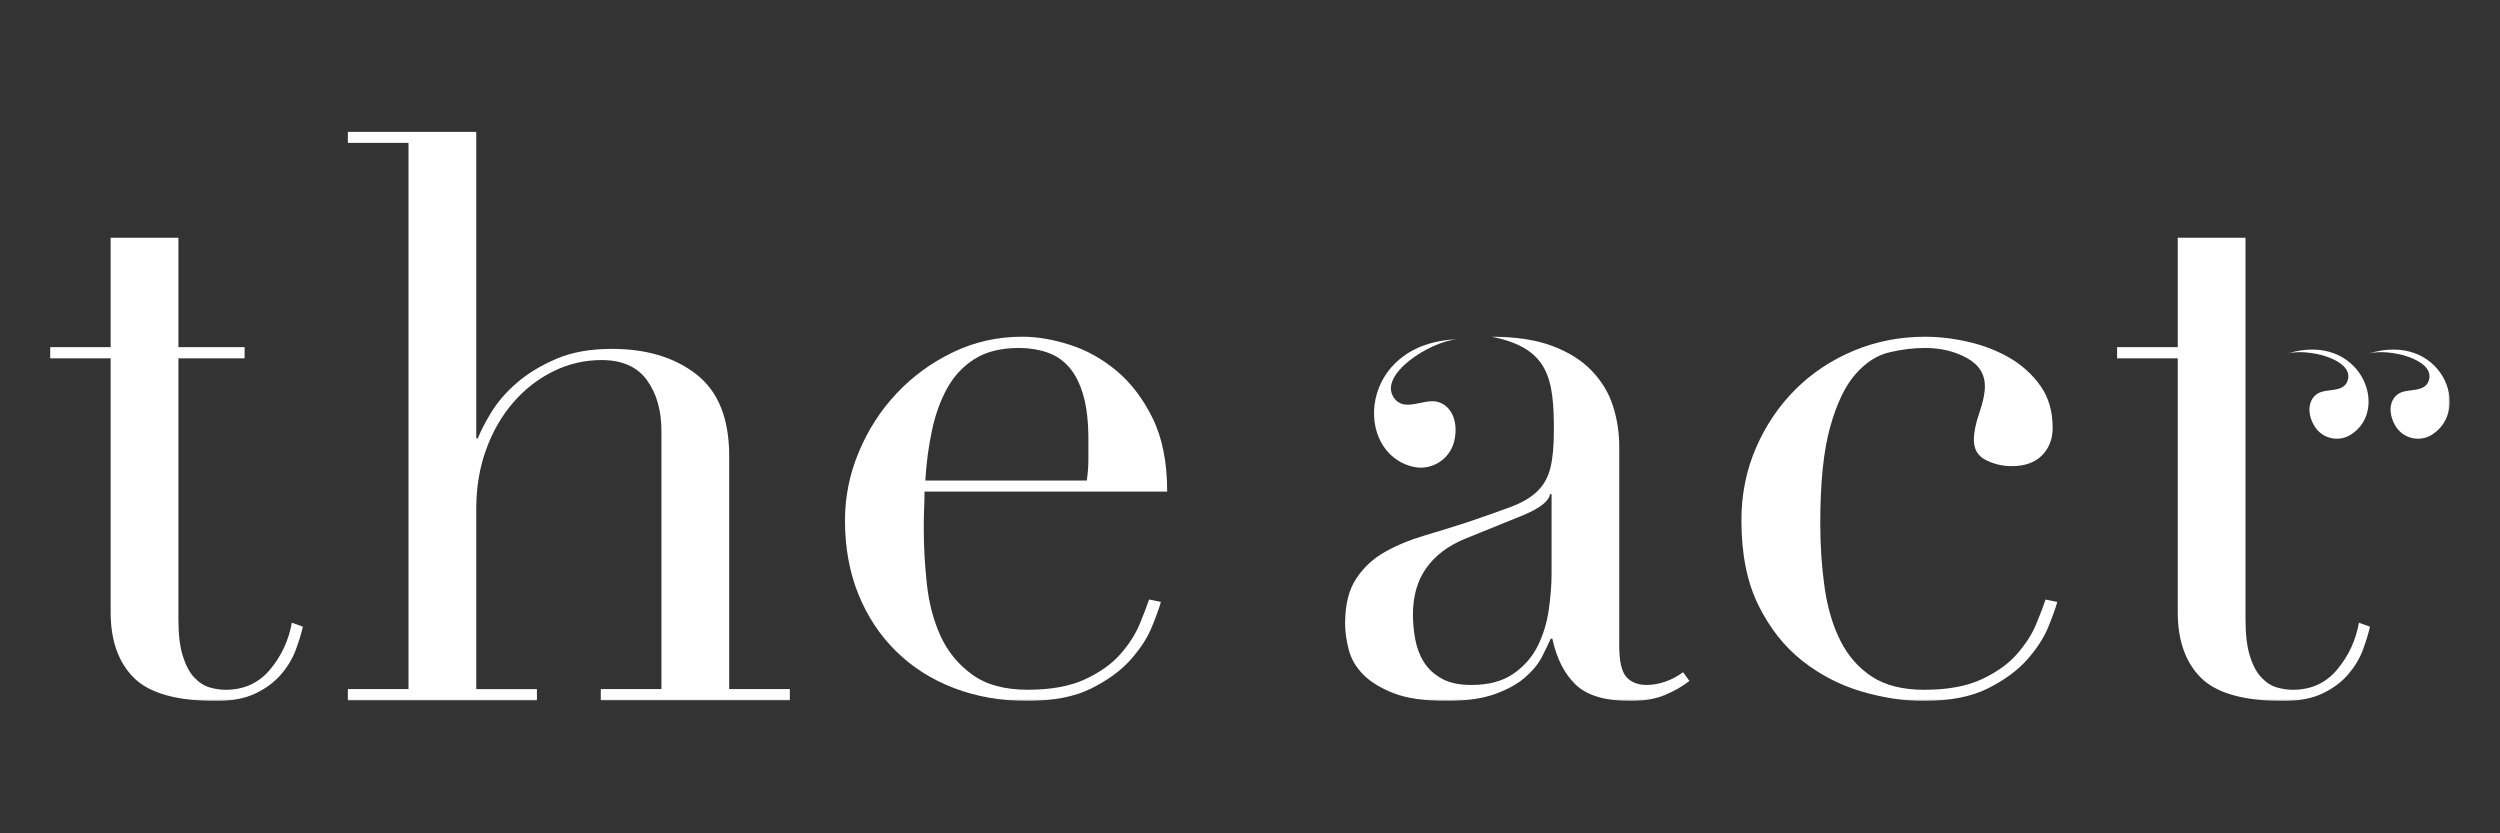
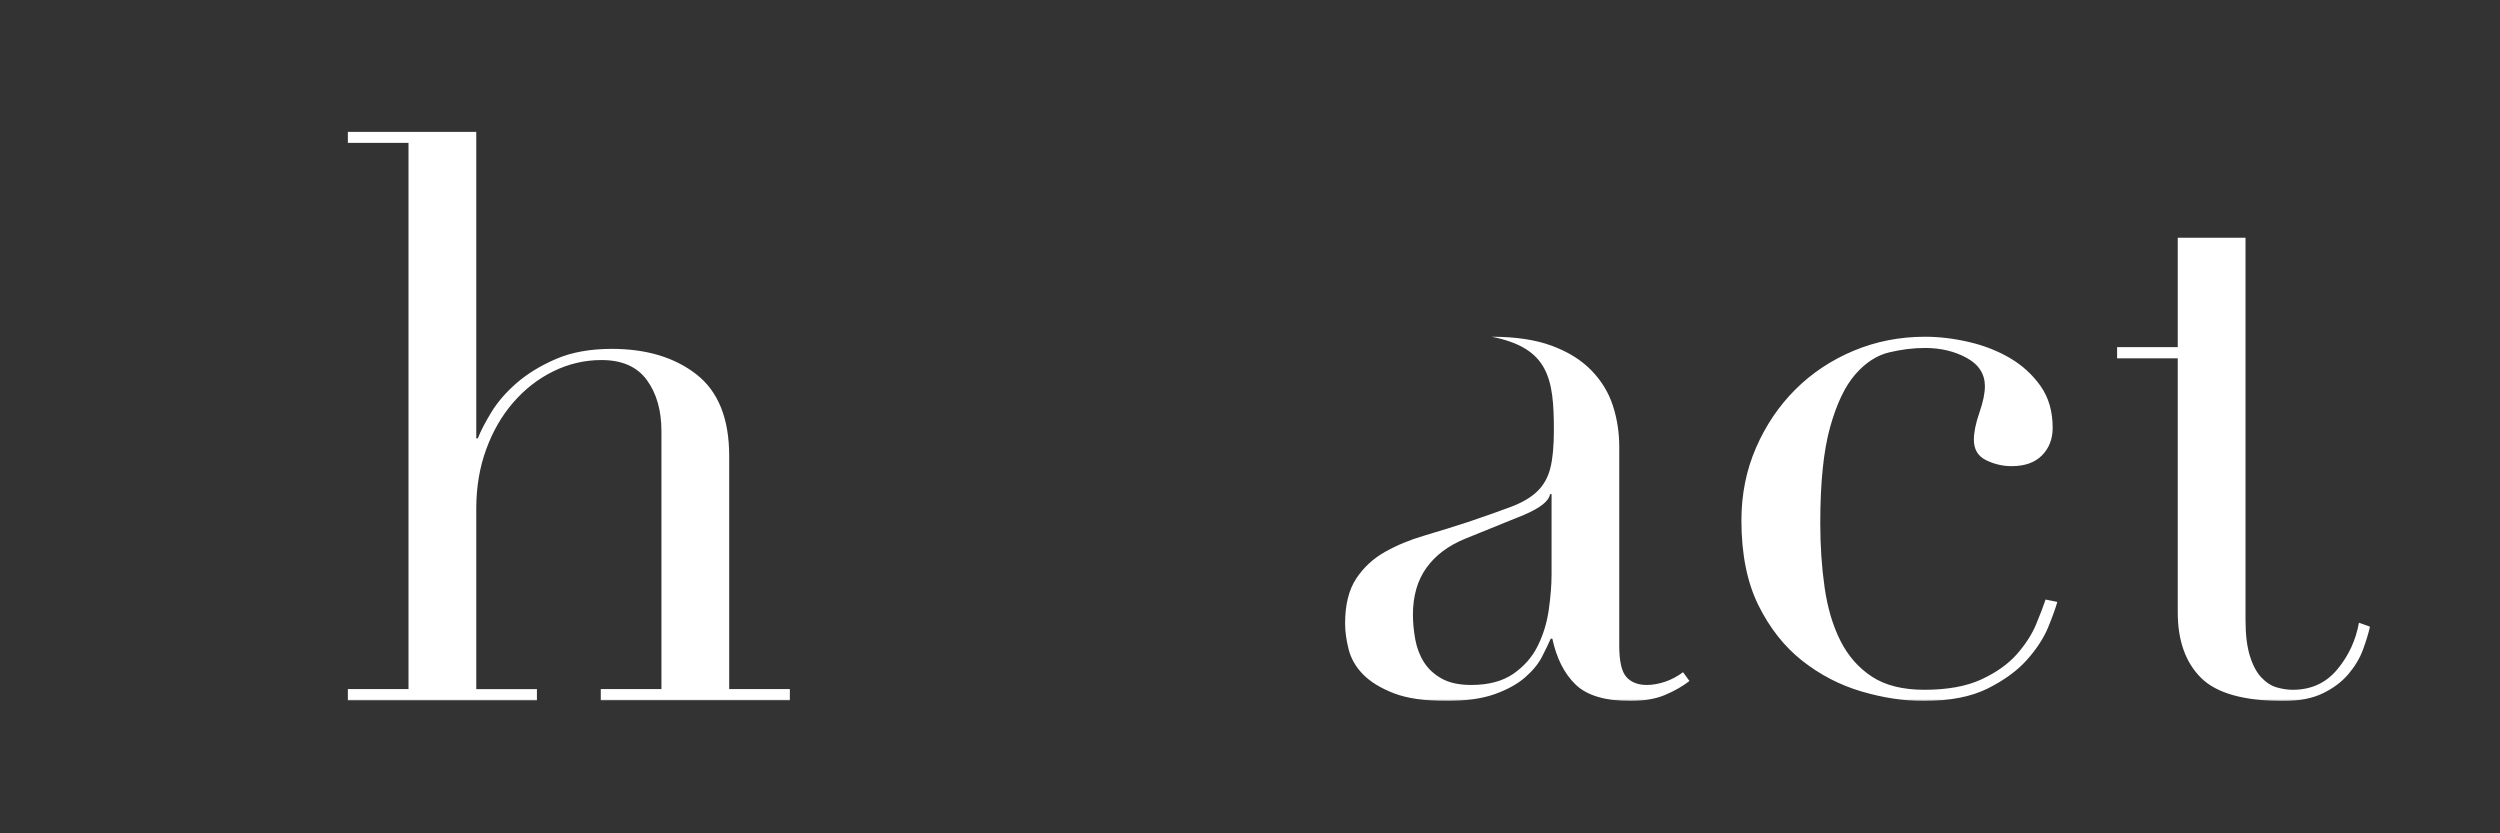
<svg xmlns="http://www.w3.org/2000/svg" fill="none" viewBox="0 0 1500 500" height="500" width="1500">
  <rect x="0" y="0" width="1500" height="500" fill="#333333" stroke="none" />
  <mask height="342" width="1440" y="79" x="30" maskUnits="userSpaceOnUse" style="mask-type:luminance" id="mask0_86_2">
    <path fill="white" d="M1469.82 79H30V420.558H1469.82V79Z" />
  </mask>
  <g mask="url(#mask0_86_2)">
-     <path fill="white" d="M848.234 280.134C811.613 272.126 814.859 205.55 874.577 203.559C858.158 204.648 826.522 224.877 836.426 238.796C842.588 247.433 853.94 239.216 862.067 240.998C870.213 242.779 875.259 252.002 872.674 264.14C870.296 275.312 859.233 282.544 848.234 280.134Z" />
    <path fill="white" d="M1270.26 208.295H1306.65V142.641H1347.31V208.295V215.003V371.695C1347.31 380.626 1348.17 387.899 1349.91 393.496C1351.64 399.093 1353.92 403.411 1356.78 406.43C1359.61 409.47 1362.69 411.461 1366 412.425C1369.31 413.389 1372.53 413.871 1375.68 413.871C1386.7 413.871 1395.61 409.805 1402.37 401.651C1409.15 393.496 1413.47 384.168 1415.38 373.624L1421.99 376.014C1421.04 380.164 1419.61 384.817 1417.74 389.911C1415.86 395.005 1412.92 399.889 1408.99 404.523C1405.04 409.155 1399.93 412.99 1393.62 416.03C1387.32 419.07 1379.44 420.58 1369.99 420.58C1346.36 420.58 1329.87 415.946 1320.59 406.681C1311.3 397.437 1306.65 384.314 1306.65 367.377V215.003H1270.26V208.295ZM1234.38 361.151C1233.43 364.673 1231.61 369.704 1228.95 376.244C1226.28 382.785 1222 389.345 1216.19 395.886C1210.36 402.426 1202.48 408.19 1192.55 413.137C1182.63 418.084 1169.78 420.558 1154.03 420.558C1142.06 420.558 1129.61 418.63 1116.69 414.815C1103.78 410.978 1091.96 404.836 1081.24 396.368C1070.54 387.899 1061.79 376.789 1055 363.059C1048.25 349.329 1044.85 332.391 1044.85 312.268C1044.85 296.609 1047.77 282.082 1053.6 268.666C1059.44 255.251 1067.31 243.574 1077.24 233.68C1087.16 223.786 1098.83 216.03 1112.22 210.433C1125.62 204.837 1139.87 202.048 1155.01 202.048C1163.53 202.048 1172.25 203.096 1181.25 205.172C1190.22 207.247 1198.41 210.433 1205.83 214.751C1213.23 219.069 1219.38 224.645 1224.28 231.521C1229.16 238.397 1231.6 246.782 1231.6 256.676C1231.6 263.383 1229.46 268.896 1225.21 273.215C1220.94 277.533 1214.89 279.692 1207.01 279.692C1201.65 279.692 1196.52 278.498 1191.65 276.108C1186.77 273.718 1184.32 269.63 1184.32 263.886C1184.32 259.422 1185.42 253.992 1187.63 247.599C1189.85 241.206 1190.94 235.944 1190.94 231.773C1190.94 224.436 1187.32 218.756 1180.07 214.772C1172.83 210.79 1164.48 208.777 1155.03 208.777C1148.09 208.777 1140.92 209.657 1133.52 211.418C1126.12 213.179 1119.34 217.56 1113.2 224.604C1107.05 231.626 1102.01 242.17 1098.08 256.236C1094.15 270.28 1092.16 289.461 1092.16 313.735C1092.16 327.465 1093.03 340.42 1094.77 352.536C1096.51 364.673 1099.65 375.301 1104.22 384.398C1108.79 393.496 1115.1 400.707 1123.12 405.968C1131.14 411.23 1141.62 413.871 1154.55 413.871C1168.43 413.871 1179.84 411.796 1188.82 407.646C1197.79 403.495 1204.88 398.464 1210.09 392.552C1215.28 386.642 1219.14 380.646 1221.67 374.588C1224.19 368.53 1226.08 363.562 1227.33 359.726L1234.38 361.151ZM1013.67 408.589C1009.58 411.775 1004.68 414.584 999.009 416.974C993.351 419.364 986.401 420.558 978.214 420.558C963.078 420.558 952.137 417.289 945.354 410.727C938.572 404.187 933.941 394.985 931.397 383.183H930.446C929.185 386.054 927.448 389.66 925.256 393.957C923.043 398.276 919.673 402.426 915.083 406.409C910.512 410.392 904.454 413.746 896.886 416.471C889.318 419.175 879.703 420.537 868.062 420.537C854.828 420.537 844.262 419.028 836.384 415.989C828.505 412.949 822.364 409.196 817.939 404.732C813.535 400.267 810.619 395.236 809.192 389.639C807.765 384.042 807.063 378.864 807.063 374.064C807.063 362.891 809.275 353.941 813.68 347.232C818.084 340.525 823.853 335.179 830.924 331.175C838.017 327.193 845.895 323.902 854.559 321.365C863.224 318.808 871.969 316.083 880.799 313.211C891.2 309.689 899.781 306.671 906.563 304.113C913.346 301.556 918.619 298.453 922.402 294.764C926.186 291.096 928.792 286.463 930.198 280.867C931.624 275.27 932.327 267.681 932.327 258.101C932.327 227.078 929.205 208.777 894.984 202.048C909.479 202.048 921.617 203.893 931.377 207.562C941.136 211.229 949.035 216.176 955.011 222.423C961.01 228.65 965.247 235.672 967.766 243.511C970.295 251.33 971.551 259.568 971.551 268.184V387.501C971.551 396.766 972.981 402.992 975.815 406.178C978.648 409.364 982.737 410.978 988.099 410.978C991.57 410.978 995.206 410.329 998.972 409.071C1002.74 407.814 1006.37 405.885 1009.84 403.327L1013.67 408.589ZM930.962 296.462H930.012C929.392 300.612 924.181 304.763 914.421 308.914L878.959 323.294C868.868 327.444 861.155 333.272 855.8 340.776C850.444 348.281 847.757 357.629 847.757 368.803C847.757 373.582 848.232 378.55 849.162 383.664C850.114 388.78 851.851 393.329 854.373 397.311C856.896 401.294 860.431 404.585 865.001 407.142C869.572 409.7 875.485 410.978 882.722 410.978C893.123 410.978 901.538 408.736 908.011 404.271C914.462 399.805 919.363 394.208 922.671 387.501C925.979 380.793 928.192 373.519 929.288 365.7C930.384 357.881 930.942 350.775 930.942 344.382V296.462H930.962ZM208.716 413.452H245.108V85.708H208.716V79H285.76V263.007H286.712C288.283 258.855 290.971 253.657 294.755 247.432C298.539 241.206 303.646 235.294 310.119 229.697C316.591 224.1 324.448 219.321 333.753 215.317C343.037 211.334 354.162 209.322 367.085 209.322C387.887 209.322 404.822 214.437 417.89 224.645C430.959 234.875 437.513 251.163 437.513 273.529V413.452H473.906V420.16H360.468V413.452H396.861V258.688C396.861 246.236 393.945 236.007 388.115 228.02C382.283 220.034 373.226 216.03 360.923 216.03C350.833 216.03 341.217 218.273 332.098 222.738C322.959 227.203 314.937 233.45 307.989 241.436C301.062 249.423 295.624 258.835 291.674 269.714C287.725 280.573 285.76 292.395 285.76 305.183V413.473H322.152V420.181H208.716V413.452Z" />
-     <path fill="white" d="M1410.19 260.993C1434.78 246.027 1416.18 198.631 1372.47 212.13C1384.63 208.819 1412.46 215.548 1408.67 228.104C1406.32 235.902 1396.1 232.799 1390.65 236.111C1385.19 239.445 1383.78 247.389 1388.6 255.543C1393.02 263.027 1402.8 265.48 1410.19 260.993Z" />
-     <path fill="white" d="M1458.87 260.993C1483.44 246.027 1464.86 198.631 1421.14 212.13C1433.31 208.819 1461.14 215.548 1457.35 228.104C1455 235.902 1444.78 232.799 1439.33 236.111C1433.86 239.445 1432.46 247.389 1437.28 255.543C1441.7 263.027 1451.48 265.48 1458.87 260.993Z" />
-     <path fill="white" d="M554.714 295.015C554.714 298.202 554.632 301.493 554.487 304.846C554.322 308.2 554.26 312.435 554.26 317.55C554.26 328.094 554.88 339.12 556.141 350.607C557.403 362.116 560.153 372.492 564.413 381.757C568.672 391.023 574.979 398.695 583.311 404.752C591.665 410.831 602.769 413.85 616.644 413.85C630.519 413.85 641.932 411.775 650.906 407.624C659.881 403.474 666.973 398.443 672.184 392.532C677.374 386.62 681.24 380.625 683.764 374.567C686.286 368.488 688.168 363.541 689.429 359.704L696.522 361.13C695.57 364.652 693.771 369.683 691.083 376.223C688.416 382.763 684.156 389.324 678.326 395.864C672.494 402.405 664.616 408.169 654.69 413.117C644.766 418.064 631.925 420.537 616.169 420.537C600.412 420.537 585.835 417.98 572.456 412.865C559.057 407.75 547.477 400.414 537.718 390.812C527.937 381.233 520.39 369.808 515.034 356.56C509.679 343.291 506.991 328.534 506.991 312.225C506.991 298.159 509.741 284.513 515.262 271.265C520.783 258.017 528.331 246.257 537.945 236.048C547.56 225.819 558.83 217.601 571.733 211.376C584.656 205.15 598.51 202.026 613.335 202.026C622.165 202.026 631.615 203.62 641.685 206.806C651.775 209.992 661.142 215.191 669.806 222.381C678.47 229.571 685.728 239.067 691.559 250.89C697.39 262.712 700.305 277.407 700.305 294.974H554.714V295.015ZM652.086 288.308C652.726 283.843 653.037 279.671 653.037 275.856C653.037 272.02 653.037 268.037 653.037 263.886C653.037 253.027 652.003 244.077 649.956 237.055C647.909 230.032 645.076 224.435 641.437 220.285C637.818 216.135 633.393 213.179 628.202 211.418C623.013 209.657 617.409 208.776 611.433 208.776C600.722 208.776 591.893 210.936 584.966 215.254C578.039 219.572 572.518 225.4 568.424 232.736C564.33 240.094 561.249 248.542 559.202 258.143C557.155 267.723 555.811 277.784 555.191 288.328H652.086V288.308Z" />
-     <path fill="white" d="M30 208.294H66.392V142.64H107.045V208.294H146.767V215.002H107.045V371.694C107.045 380.624 107.913 387.898 109.65 393.495C111.387 399.092 113.661 403.41 116.494 406.429C119.327 409.468 122.408 411.46 125.717 412.424C129.025 413.388 132.25 413.87 135.394 413.87C146.415 413.87 155.327 409.804 162.109 401.649C168.891 393.495 173.213 384.167 175.116 373.623L181.732 376.013C180.781 380.163 179.354 384.817 177.473 389.91C175.591 395.004 172.675 399.889 168.726 404.521C164.797 409.154 159.669 412.99 153.362 416.03C147.056 419.068 139.177 420.578 129.728 420.578C106.093 420.578 89.614 415.946 80.329 406.68C71.045 397.436 66.392 384.314 66.392 367.376V215.002H30V208.294Z" />
  </g>
</svg>